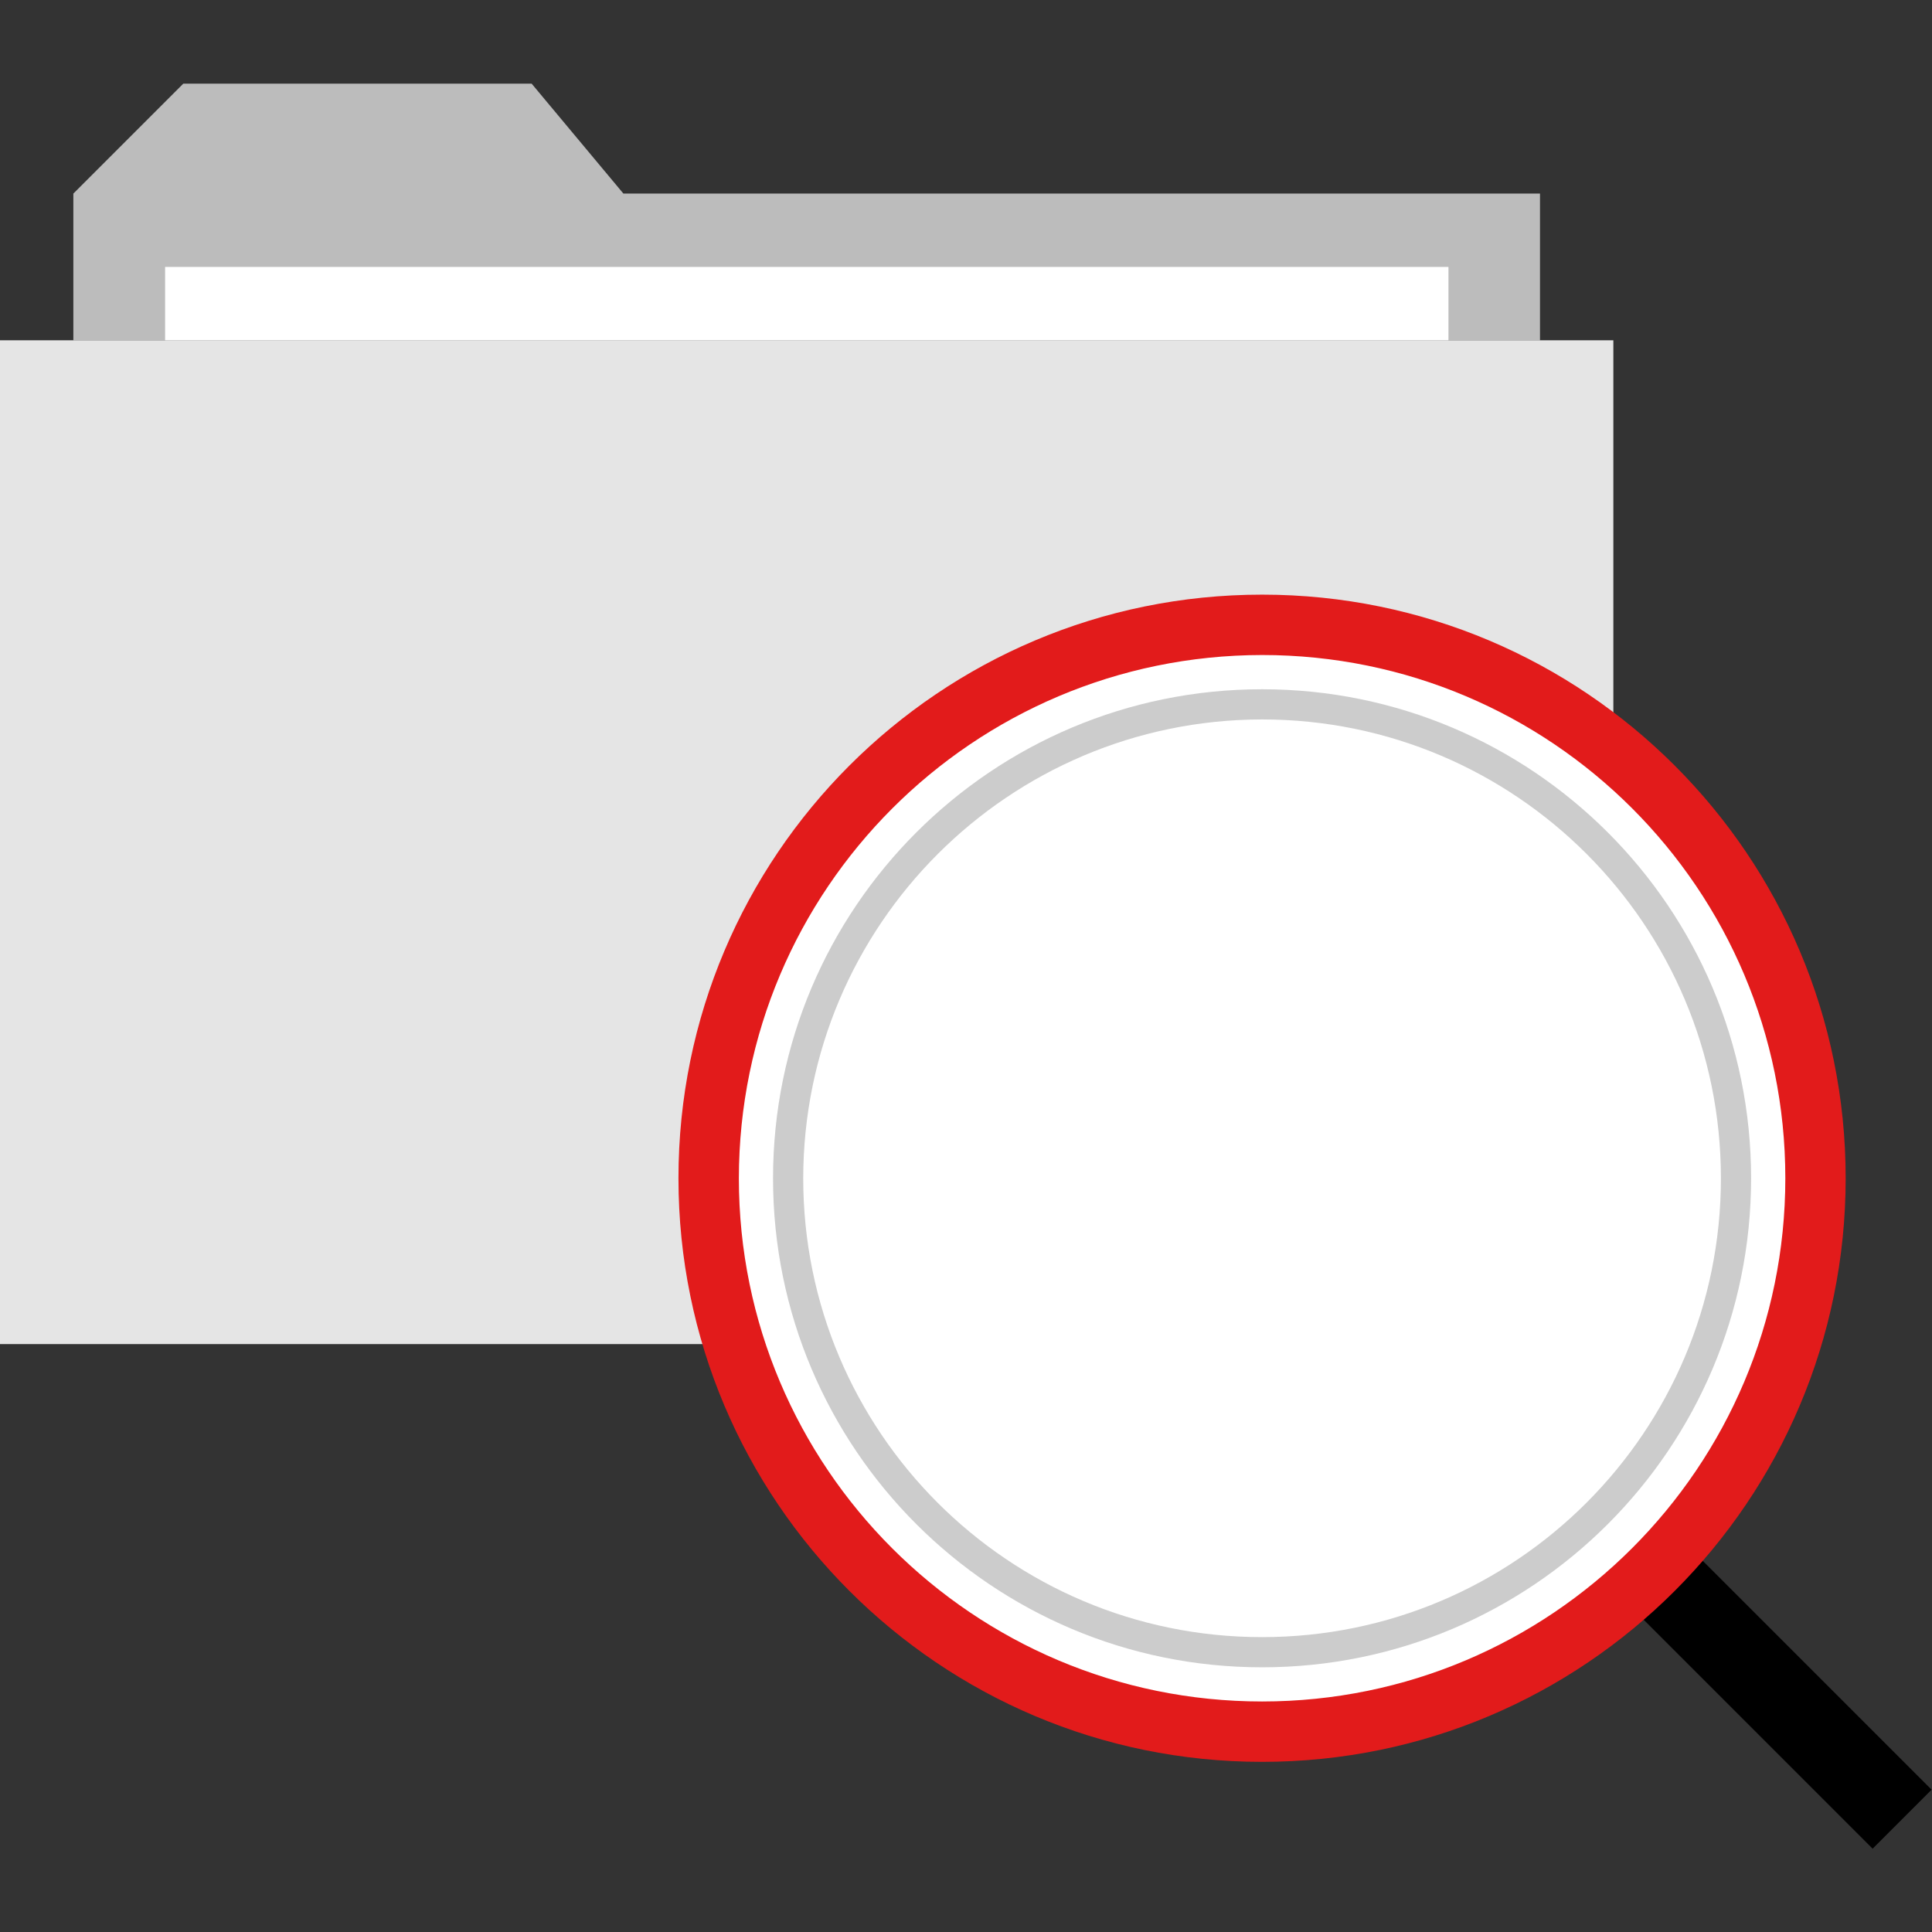
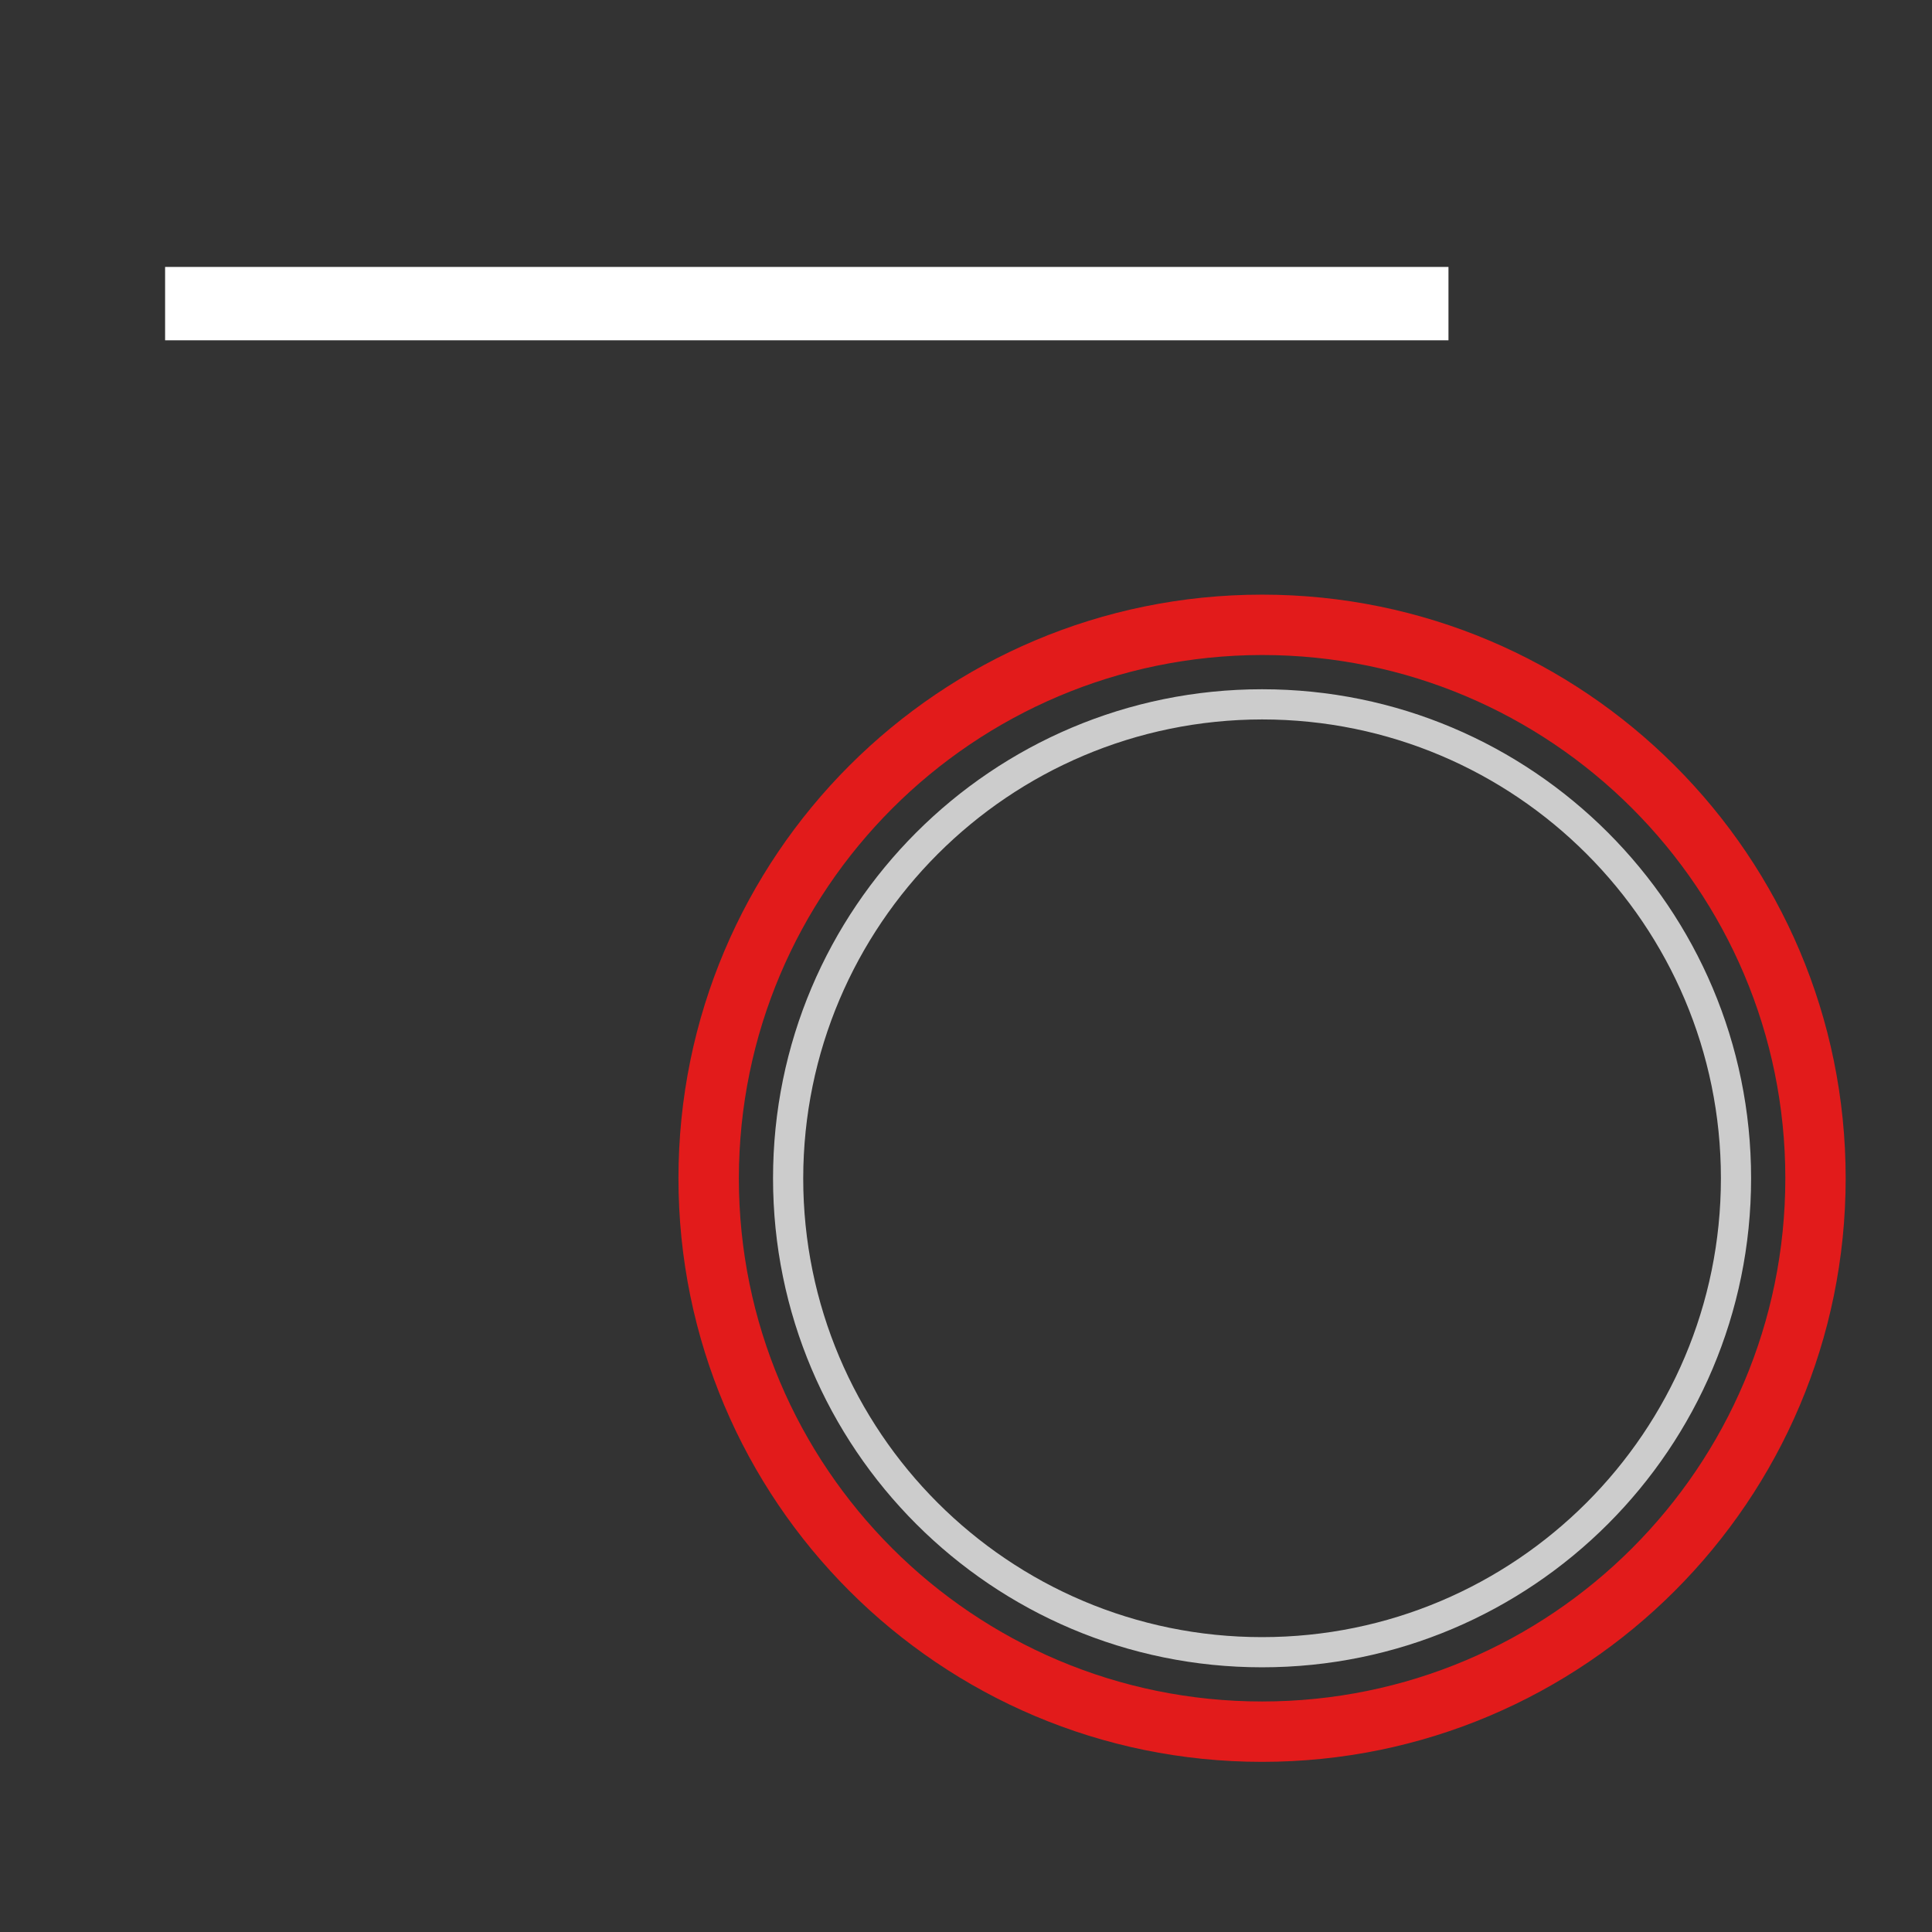
<svg xmlns="http://www.w3.org/2000/svg" version="1.1" id="Layer_1" viewBox="0 0 512.008 512.008" xml:space="preserve">
  <rect x="0" y="0" width="512.008" height="512.008" fill="#333333" stroke="none" />
-   <polygon style="fill:#BCBCBC;" points="165.208,51.301 140.896,22.173 48.568,22.173 19.44,51.301 19.44,90.181 408.121,90.181    408.121,51.301 " />
-   <rect y="90.182" style="fill:#E5E5E5;" width="427.561" height="266.021" />
  <rect x="43.755" y="70.742" style="fill:#FFFFFF;" width="340.11" height="19.44" />
-   <rect x="461.512" y="405.685" transform="matrix(0.707 -0.707 0.707 0.707 -180.068 466.168)" width="22.112" height="89.433" />
-   <path style="fill:#FFFFFF;" d="M334.465,458.934c-81,0-146.664-65.664-146.664-146.664s65.664-146.664,146.664-146.664   S481.129,231.27,481.129,312.27c0,0.003,0,0.005,0,0.008C481.036,393.238,415.426,458.845,334.465,458.934z" />
  <path style="fill:#E21B1B;" d="M334.465,173.589c76.583-0.004,138.668,62.074,138.672,138.656   c0.004,76.583-62.075,138.668-138.656,138.672c-76.576,0.004-138.659-62.065-138.672-138.64   C195.879,235.724,257.911,173.677,334.465,173.589 M334.465,157.589c-85.418,0-154.664,69.246-154.664,154.664   s69.246,154.664,154.664,154.664c85.409,0,154.651-69.231,154.664-154.64c0.013-85.418-69.222-154.675-154.64-154.689   C334.481,157.589,334.473,157.589,334.465,157.589z" />
-   <path style="fill:#FFFFFF;" d="M334.465,437.886c-69.367,0-125.6-56.233-125.6-125.6s56.233-125.6,125.6-125.6   s125.6,56.233,125.6,125.6C459.977,381.617,403.795,437.798,334.465,437.886z" />
  <path style="fill:#CCCCCC;" d="M334.465,190.661c67.158,0,121.6,54.443,121.6,121.6s-54.443,121.6-121.6,121.6   s-121.6-54.442-121.6-121.6C212.948,245.138,267.342,190.745,334.465,190.661 M334.465,182.661c-71.577,0-129.6,58.024-129.6,129.6   s58.024,129.6,129.6,129.6s129.6-58.024,129.6-129.6l0,0C464.065,240.686,406.041,182.661,334.465,182.661z" />
</svg>